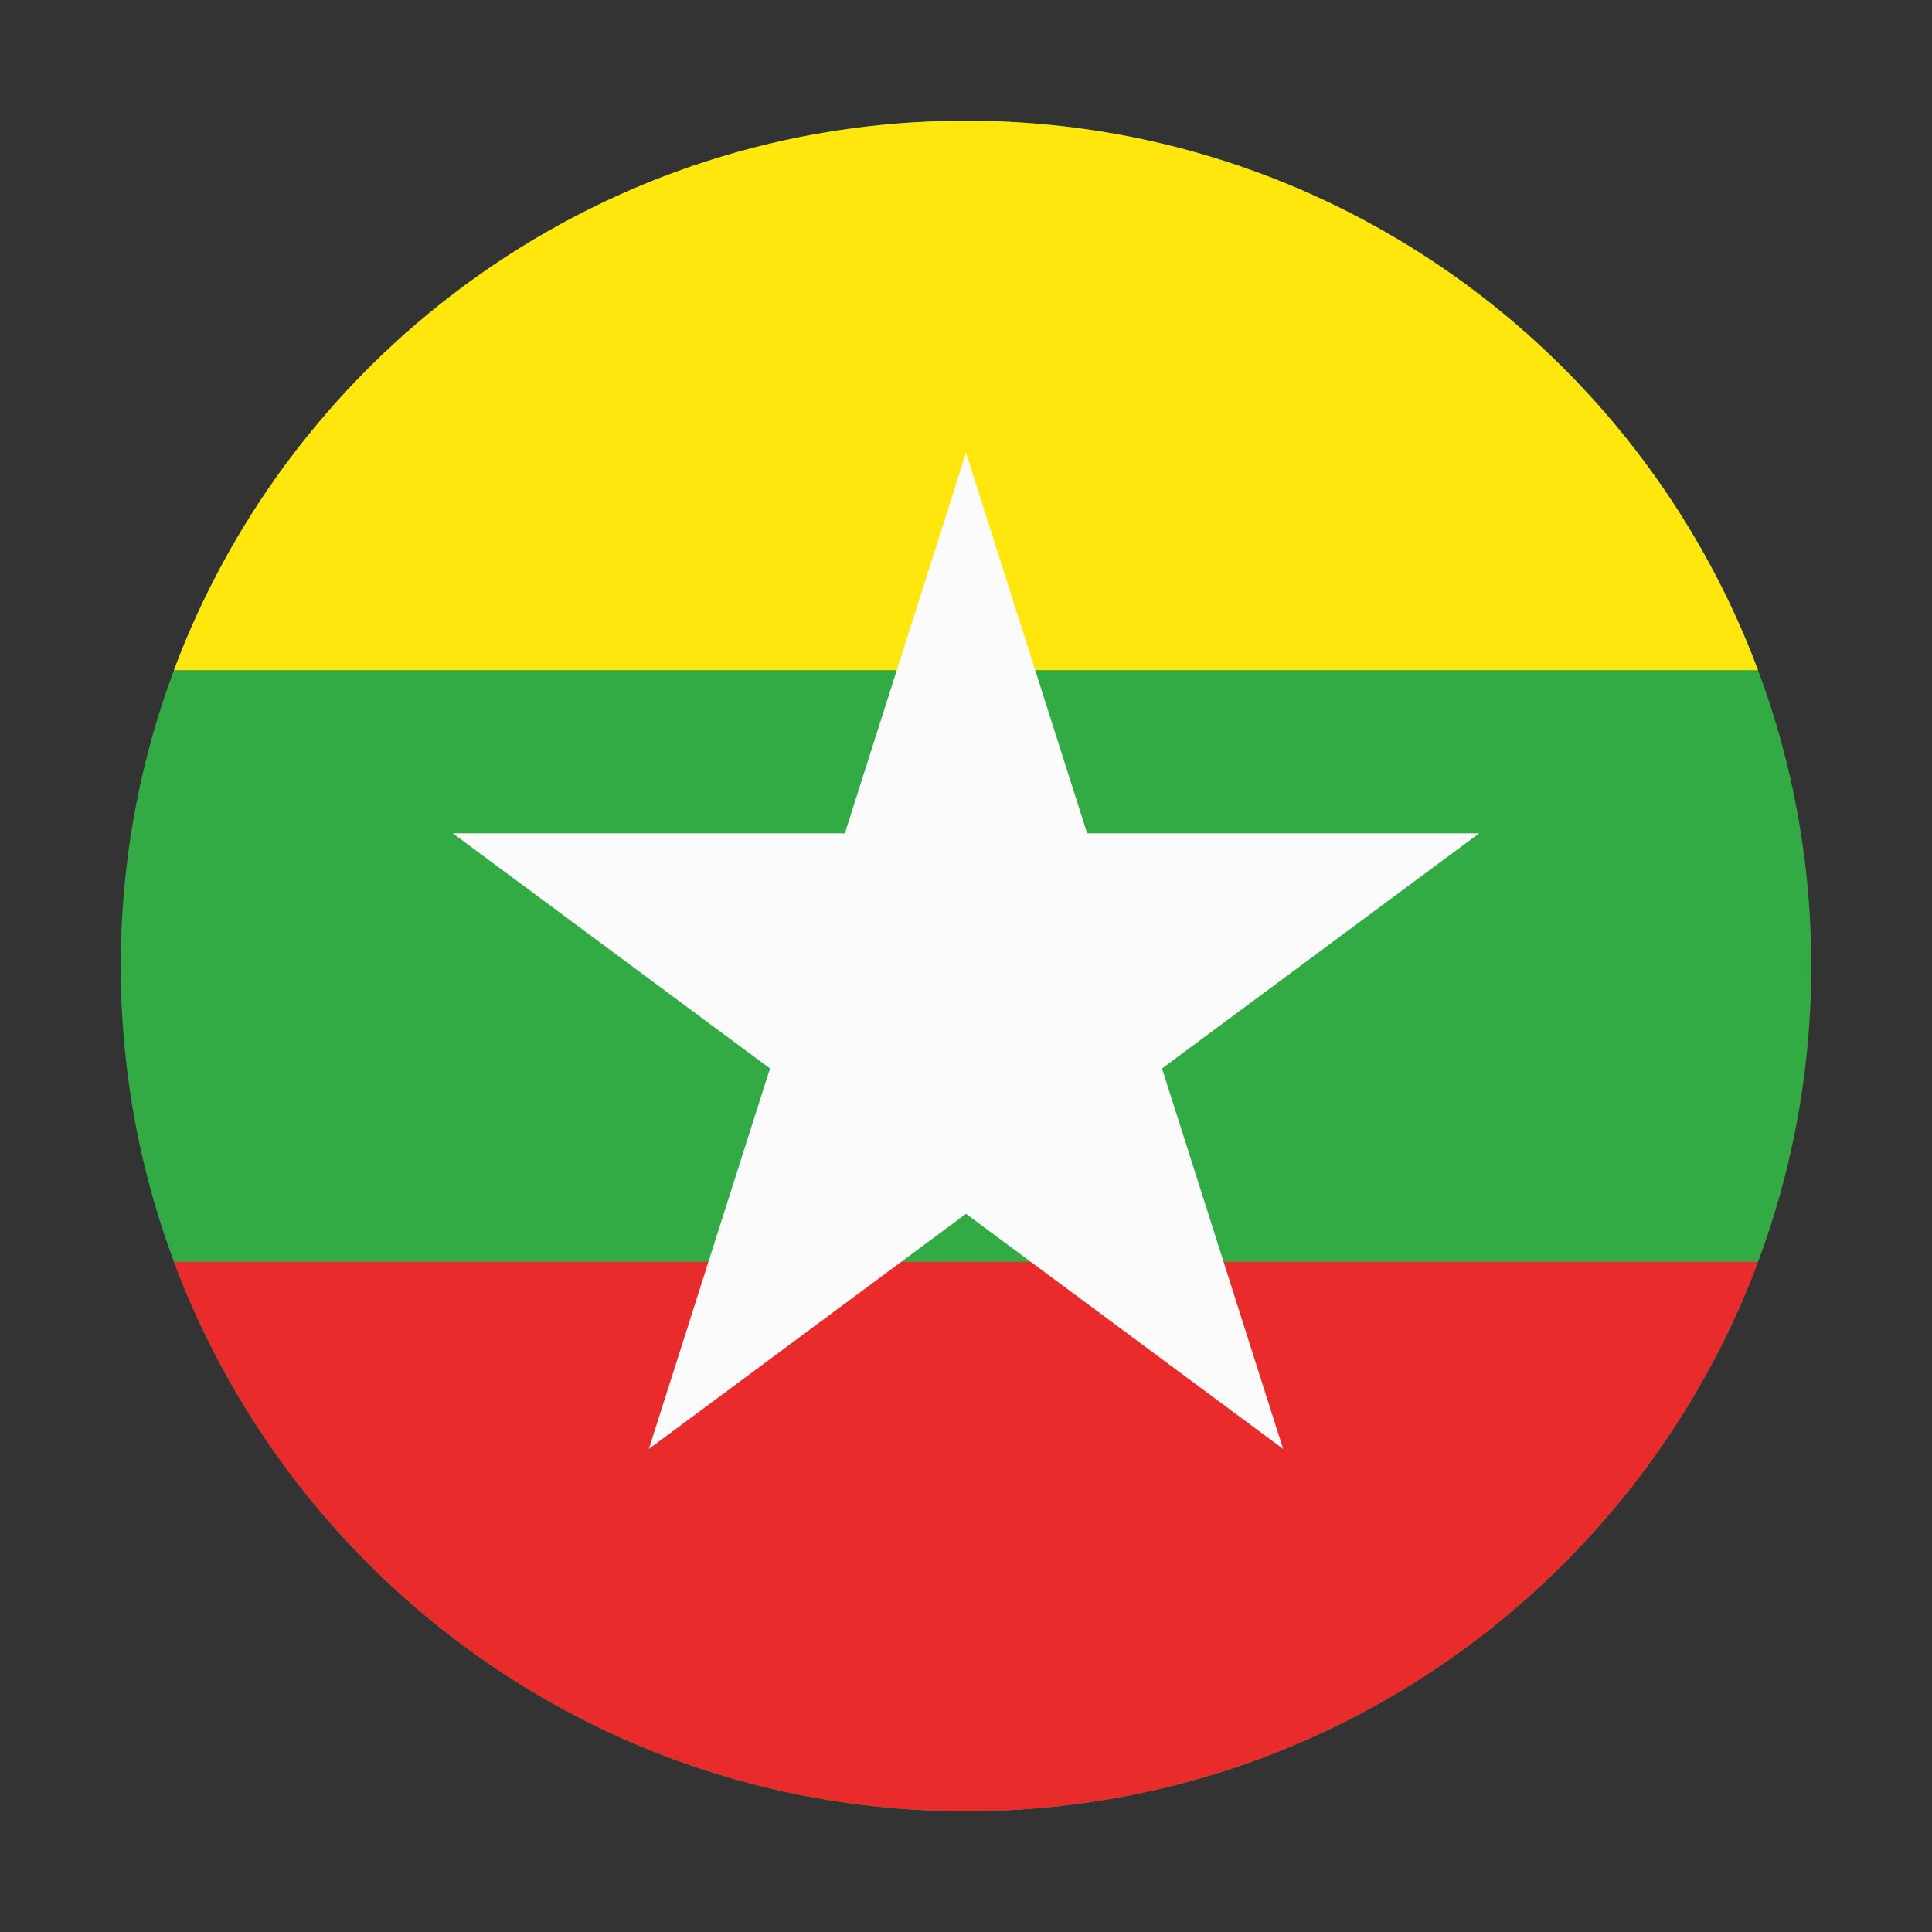
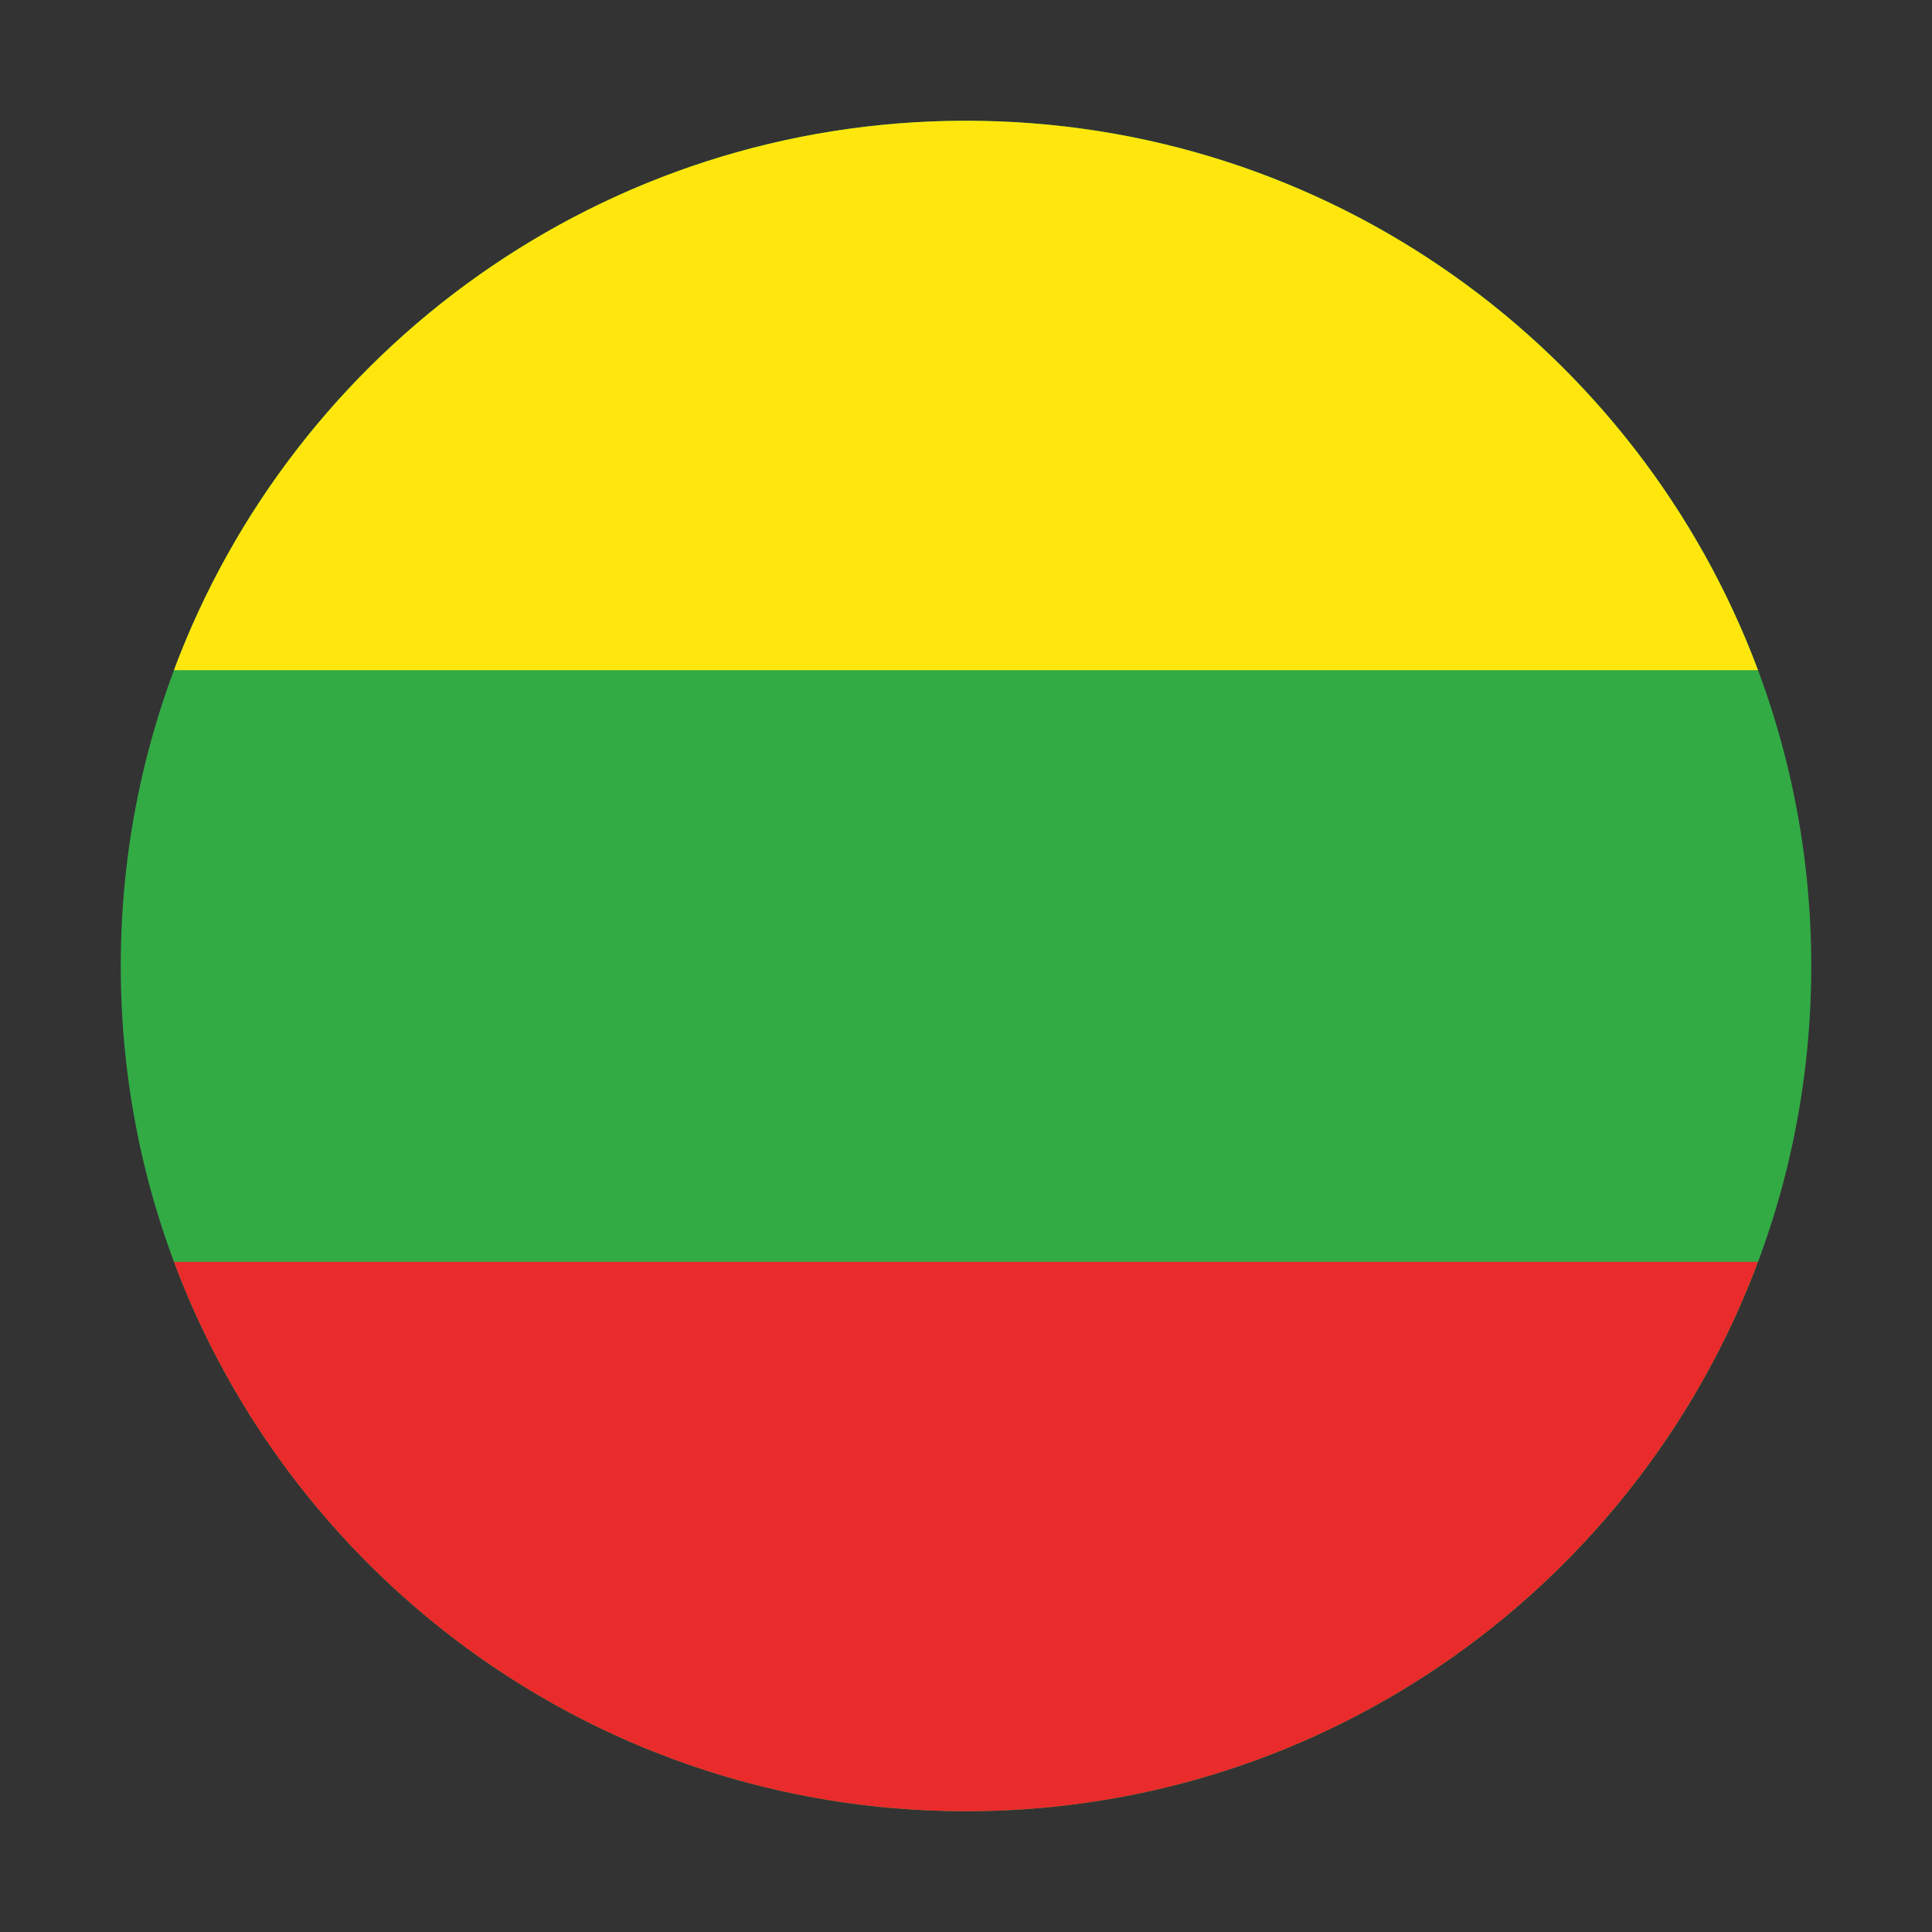
<svg xmlns="http://www.w3.org/2000/svg" fill="none" height="512" viewBox="0 0 512 512" width="512">
  <rect x="0" y="0" width="512" height="512" fill="#333333" stroke="none" />
  <g clip-rule="evenodd" fill-rule="evenodd">
-     <path d="m256 32c123.712 0 224 100.288 224 224s-100.288 224-224 224-224-100.288-224-224 100.288-224 224-224z" fill="#32ab45" />
+     <path d="m256 32c123.712 0 224 100.288 224 224s-100.288 224-224 224-224-100.288-224-224 100.288-224 224-224" fill="#32ab45" />
    <path d="m465.887 177.6h-419.793c31.78-85.045 113.766-145.6 209.897-145.6 96.13 0 178.117 60.555 209.896 145.6z" fill="#ffe70e" />
    <path d="m255.147 479.998c-95.766-.353-177.367-60.802-209.053-145.6h419.794c-31.686 84.798-113.286 145.247-209.053 145.6z" fill="#e92b2b" />
  </g>
-   <path d="m256 120 32.105 100.839h103.895l-84.053 62.322 32.106 100.839-84.053-62.322-84.053 62.322 32.106-100.839-84.053-62.322h103.895z" fill="#fbfbfb" />
</svg>